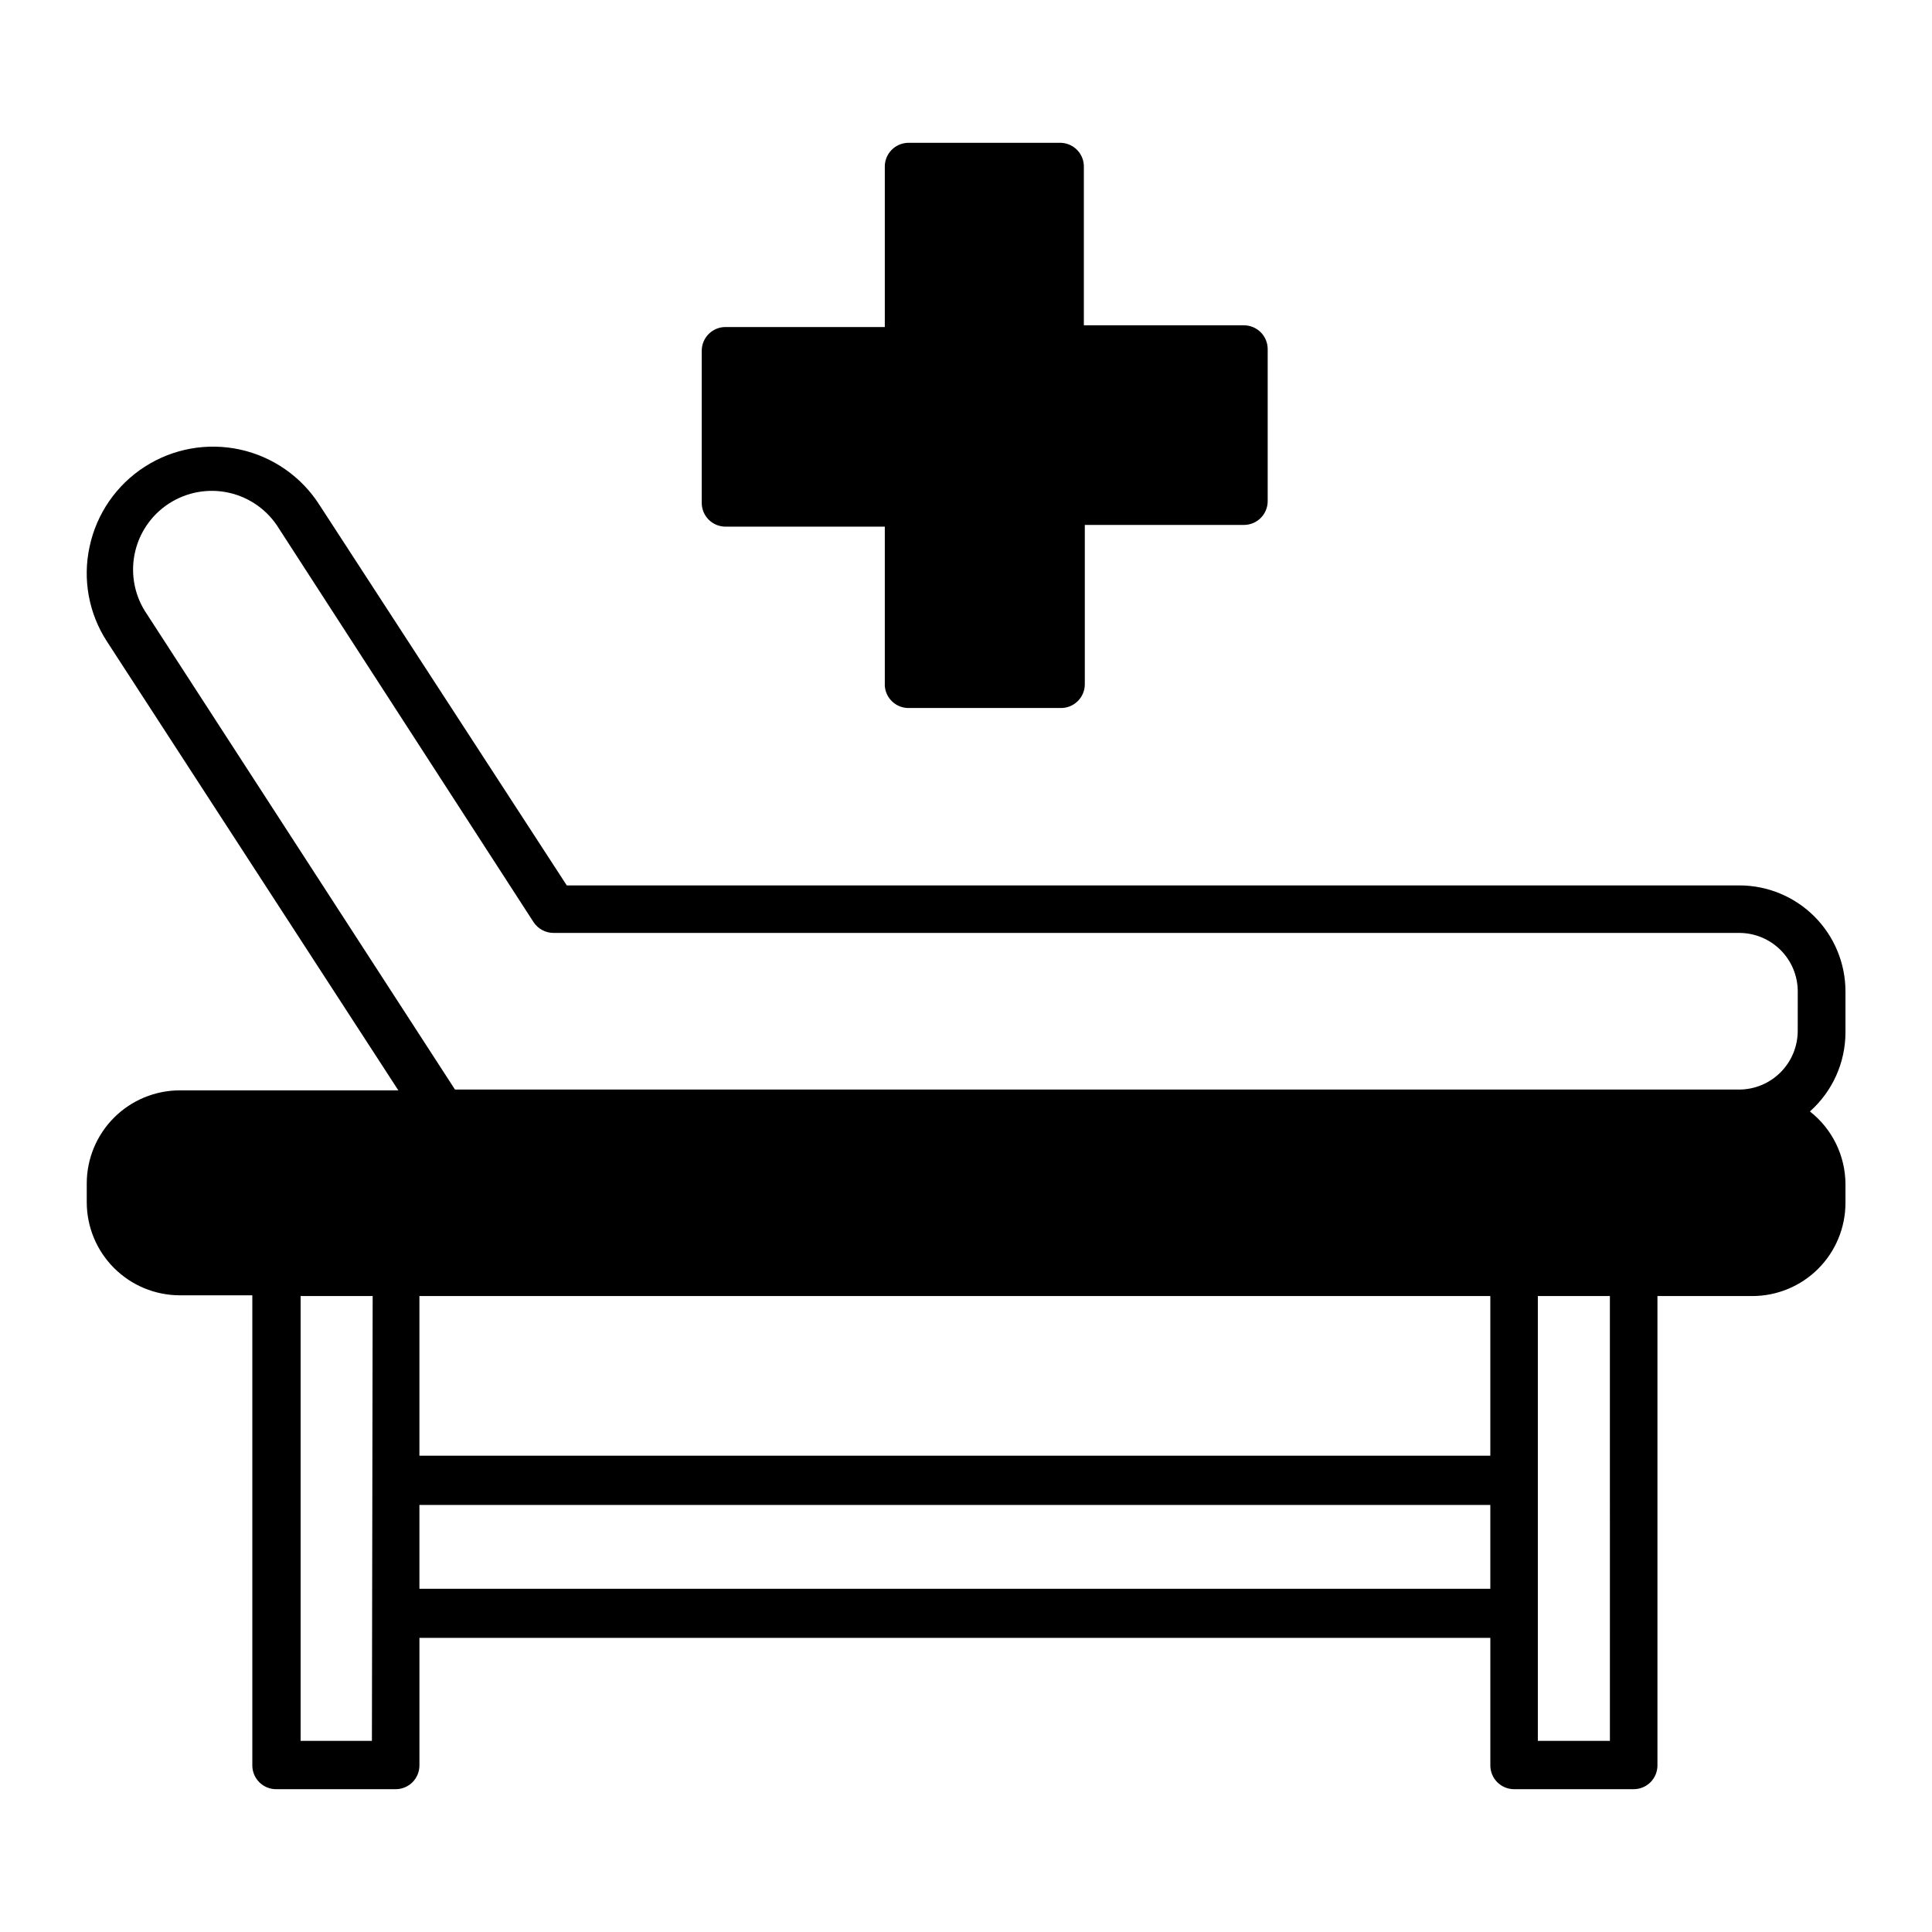
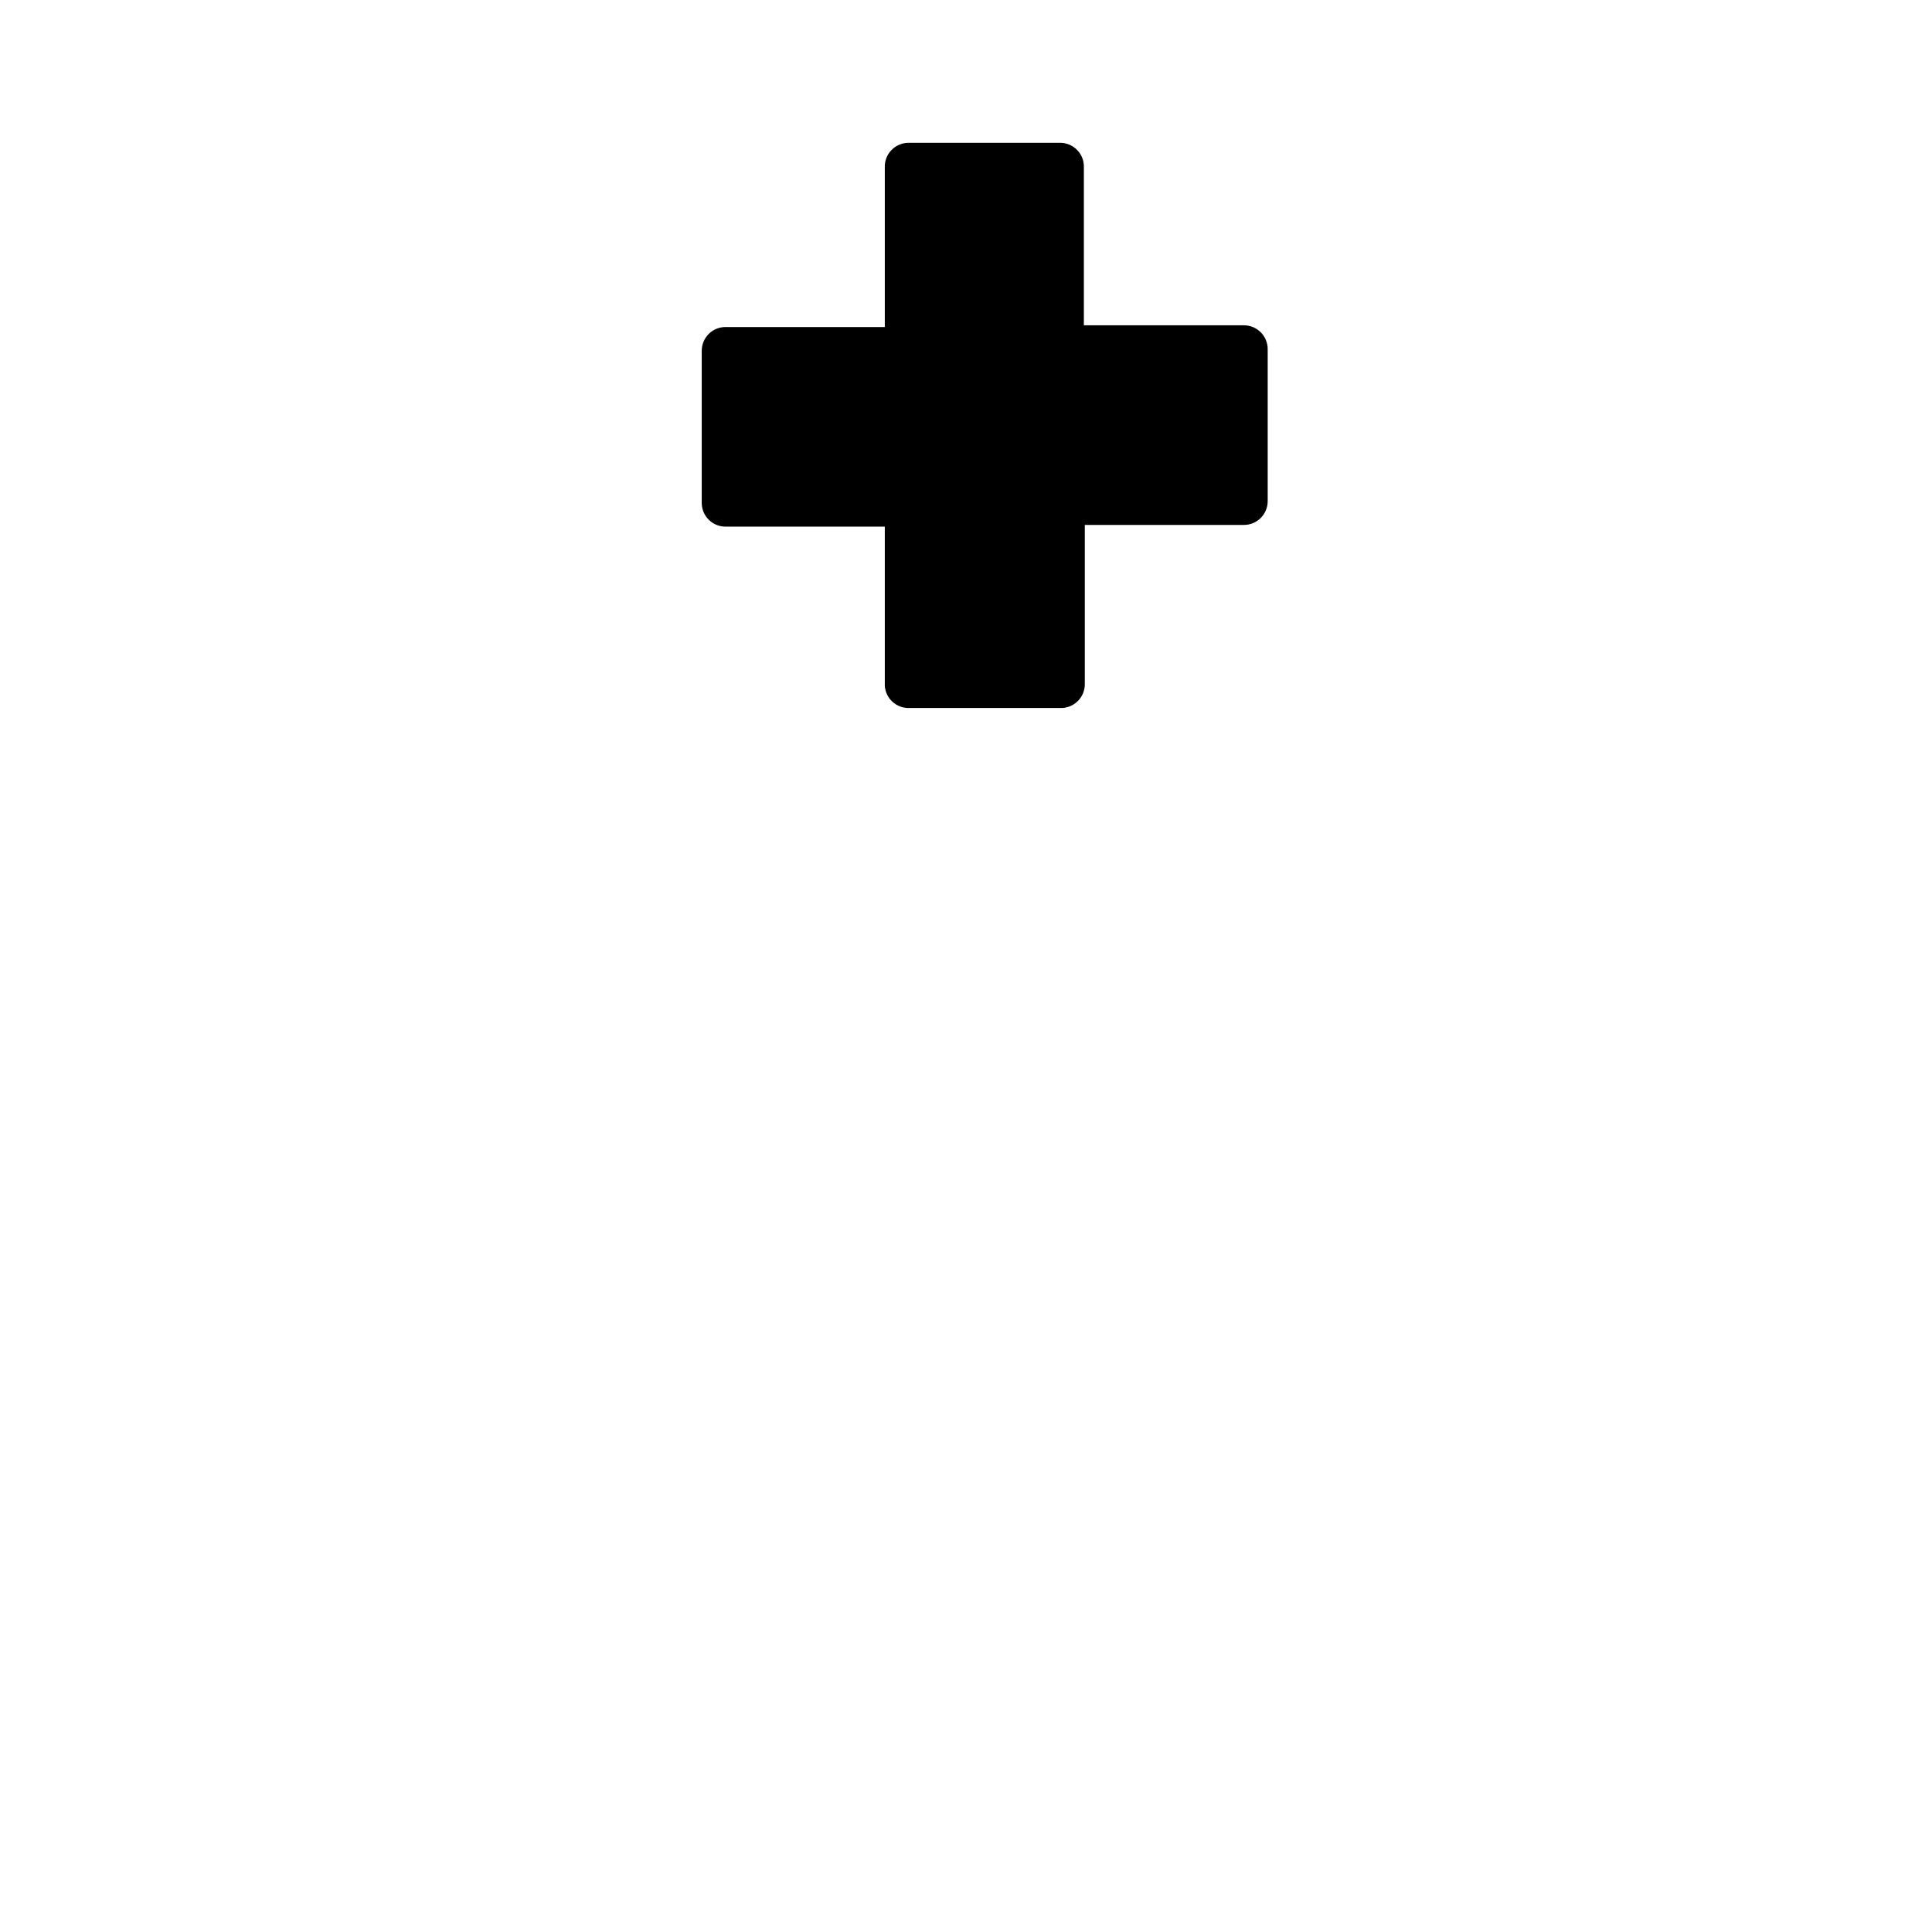
<svg xmlns="http://www.w3.org/2000/svg" fill="#000000" width="800px" height="800px" version="1.1" viewBox="144 144 512 512">
  <g>
-     <path d="m604.9 378.64h-310.7l-65.496-100.76c-4.777-7.523-12.359-12.828-21.062-14.738-8.707-1.91-17.812-0.27-25.301 4.559-7.492 4.828-12.746 12.445-14.598 21.164-1.891 8.676-0.223 17.754 4.637 25.188l77.184 118.9-57.941 0.004c-6.527 0.012-12.785 2.613-17.402 7.231-4.617 4.617-7.219 10.875-7.231 17.402v5.039c0.012 6.531 2.613 12.789 7.231 17.406 4.617 4.617 10.875 7.219 17.402 7.231h19.246v124.59c0 1.668 0.664 3.269 1.848 4.453 1.18 1.18 2.781 1.844 4.453 1.844h31.688c1.672 0 3.273-0.664 4.453-1.844 1.18-1.184 1.844-2.785 1.844-4.453v-33.809h283.8v33.809c0 1.668 0.664 3.269 1.844 4.453 1.184 1.18 2.785 1.844 4.453 1.844h31.691c1.668 0 3.269-0.664 4.453-1.844 1.18-1.184 1.844-2.785 1.844-4.453v-124.39h25.191c6.527-0.016 12.789-2.613 17.406-7.231 4.617-4.617 7.215-10.879 7.231-17.406v-5.039c-0.035-7.519-3.504-14.609-9.422-19.246 5.988-5.32 9.414-12.945 9.422-20.957v-10.832c0-7.465-2.969-14.625-8.254-19.898-5.281-5.273-12.445-8.227-19.91-8.215zm-362.34 226.71h-18.895v-117.89h19.094zm296.39-40.305h-283.8v-22.219h283.8zm0-35.266h-283.8v-42.32h283.8zm31.691 75.57h-19.098v-117.89h19.094zm49.777-188.17h-0.004c0 4.117-1.633 8.07-4.539 10.988-2.91 2.918-6.856 4.566-10.977 4.578h-340.32l-81.617-125.95c-3.203-4.633-4.394-10.367-3.301-15.895 1.09-5.527 4.371-10.379 9.098-13.449 4.723-3.07 10.488-4.098 15.984-2.852 5.492 1.25 10.25 4.664 13.184 9.473l67.461 104.29c1.168 1.785 3.156 2.867 5.289 2.871h314.23c4.113 0 8.062 1.637 10.973 4.547s4.543 6.856 4.543 10.973z" />
    <path d="m384.88 331.63h40.305c1.672 0 3.273-0.664 4.453-1.848 1.184-1.18 1.848-2.781 1.848-4.453v-42.219h42.168c1.668 0 3.269-0.66 4.453-1.844 1.18-1.18 1.844-2.781 1.844-4.453v-40.305c0-1.668-0.664-3.269-1.844-4.453-1.184-1.18-2.785-1.844-4.453-1.844h-42.422v-41.816c0.07-1.672-0.531-3.301-1.664-4.527-1.133-1.23-2.711-1.957-4.383-2.023h-40.305c-1.73-0.027-3.398 0.656-4.609 1.898-1.211 1.238-1.855 2.922-1.789 4.652v42.27h-42.219c-3.477 0-6.297 2.82-6.297 6.297v40.305c0 1.672 0.664 3.273 1.844 4.453 1.184 1.184 2.785 1.844 4.453 1.844h42.219v42.223c0.242 3.336 3.055 5.906 6.398 5.844z" />
  </g>
</svg>